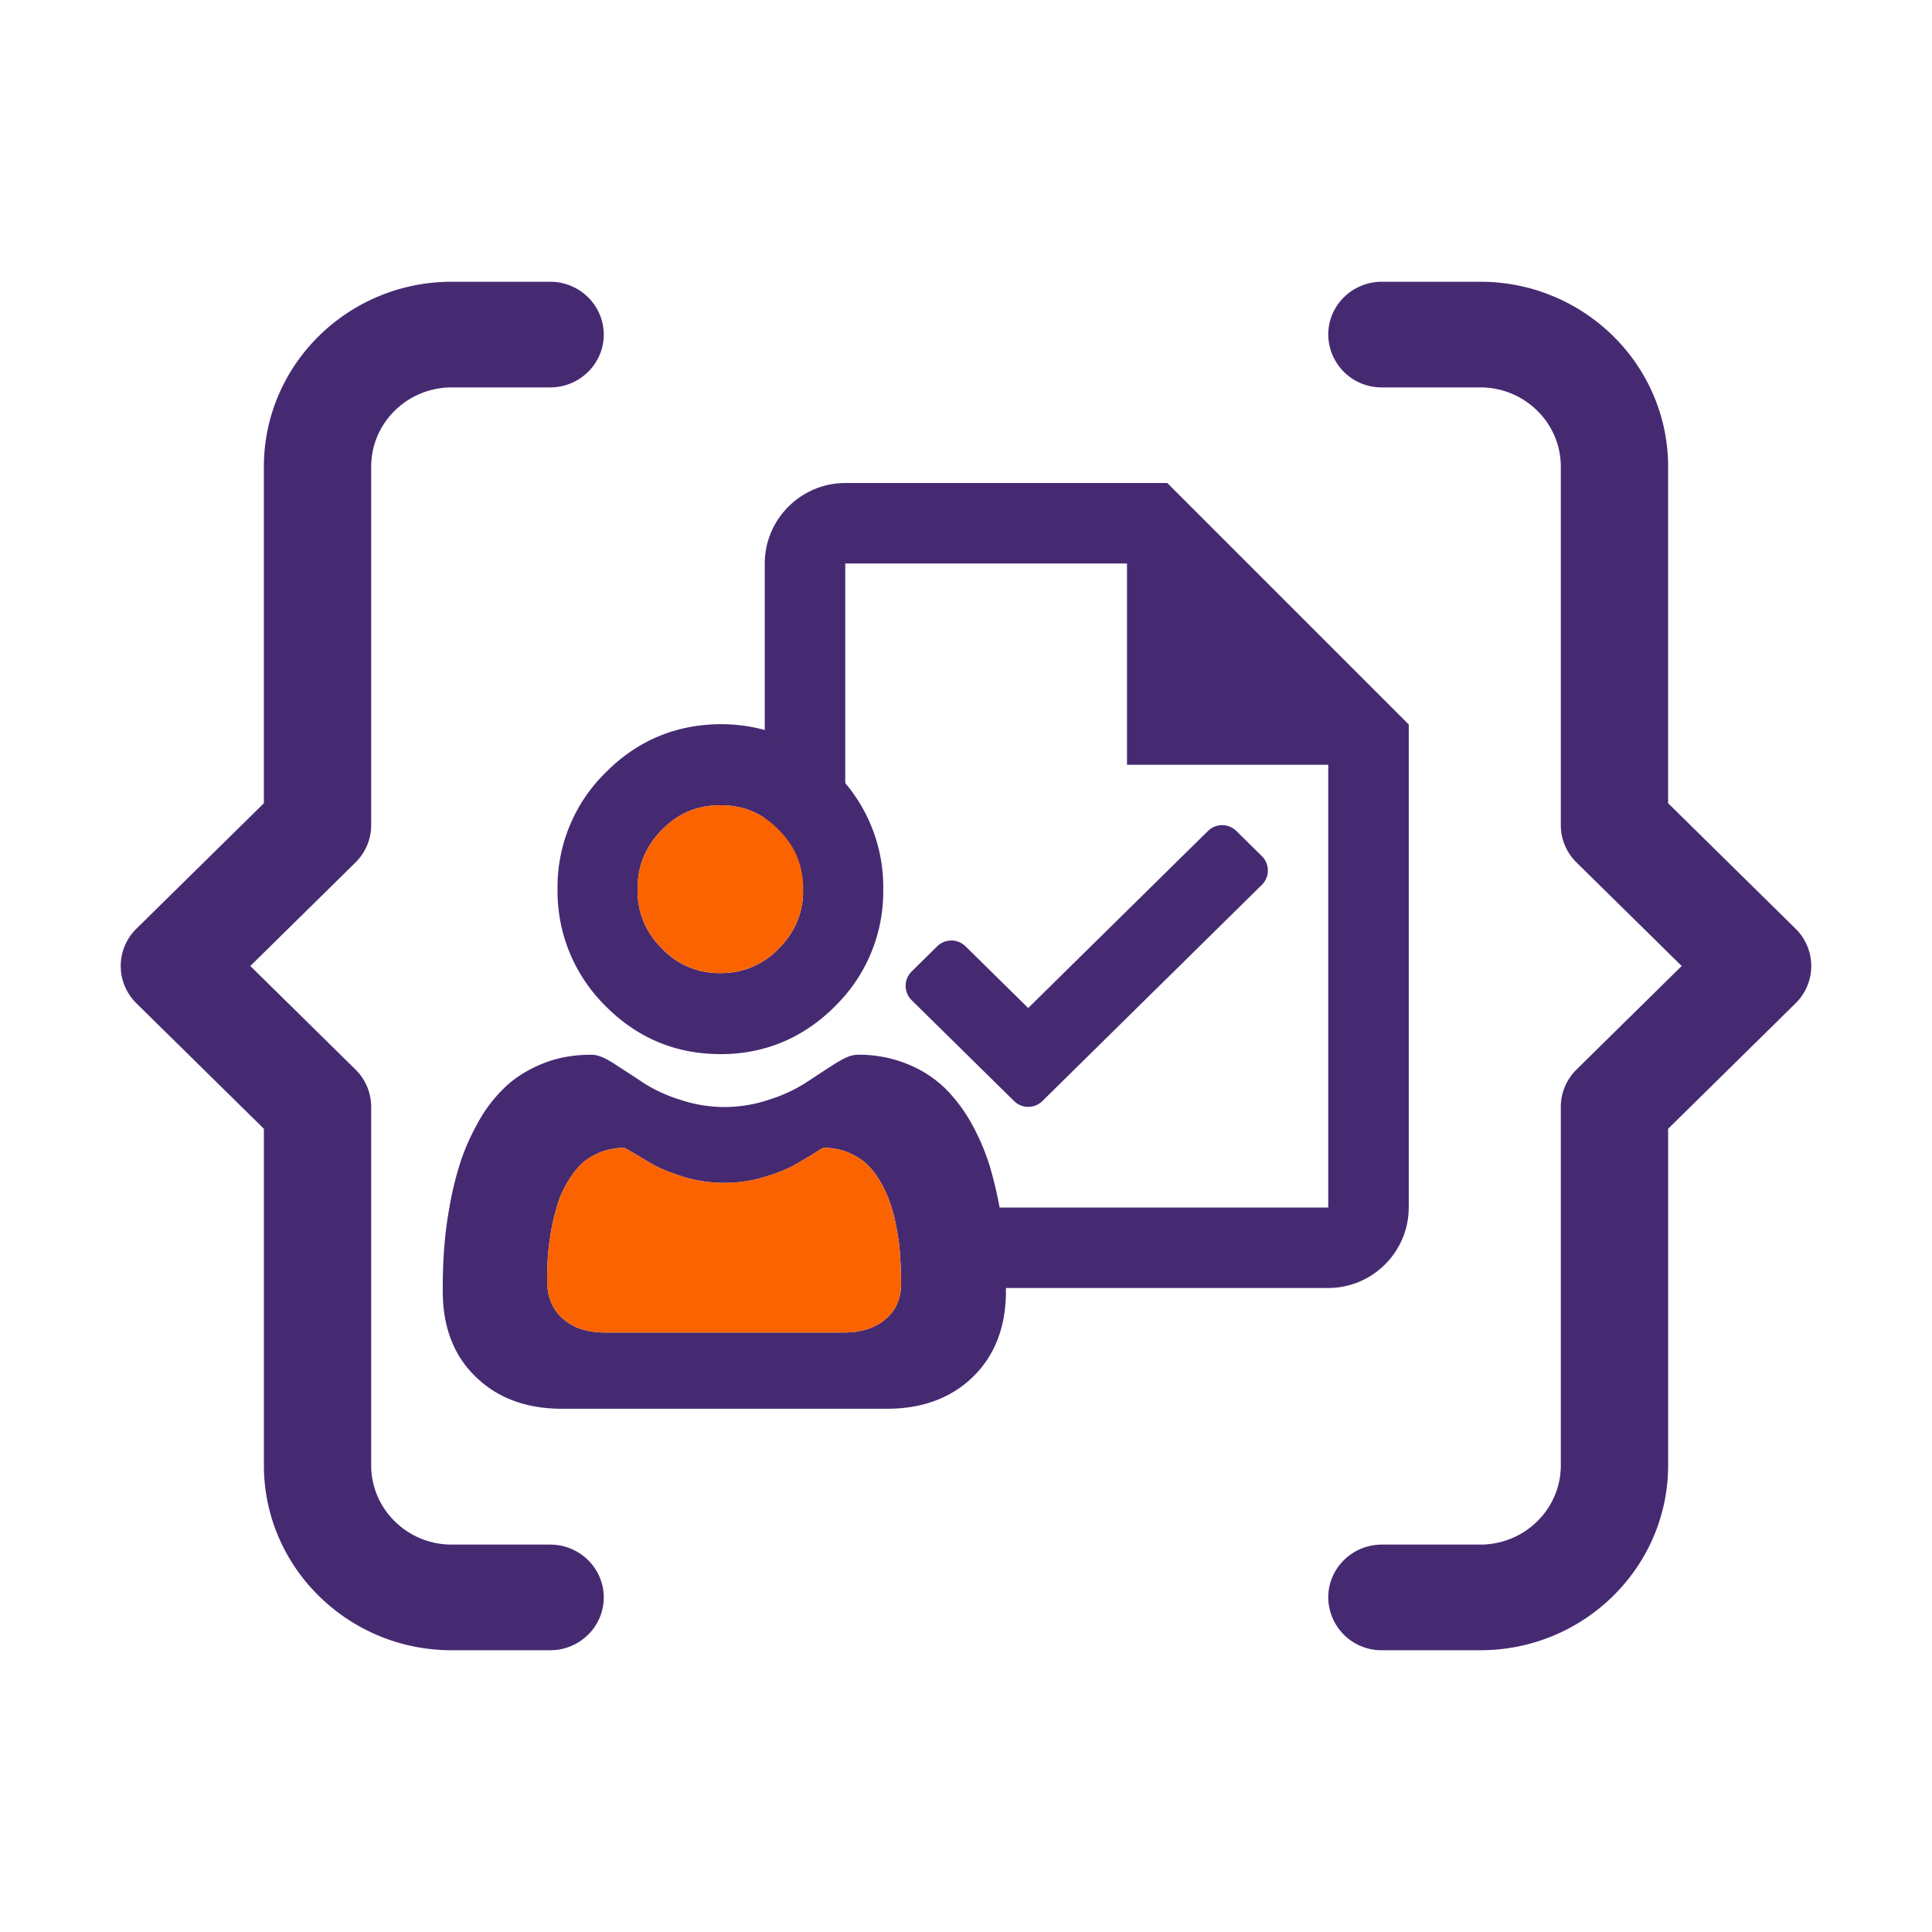
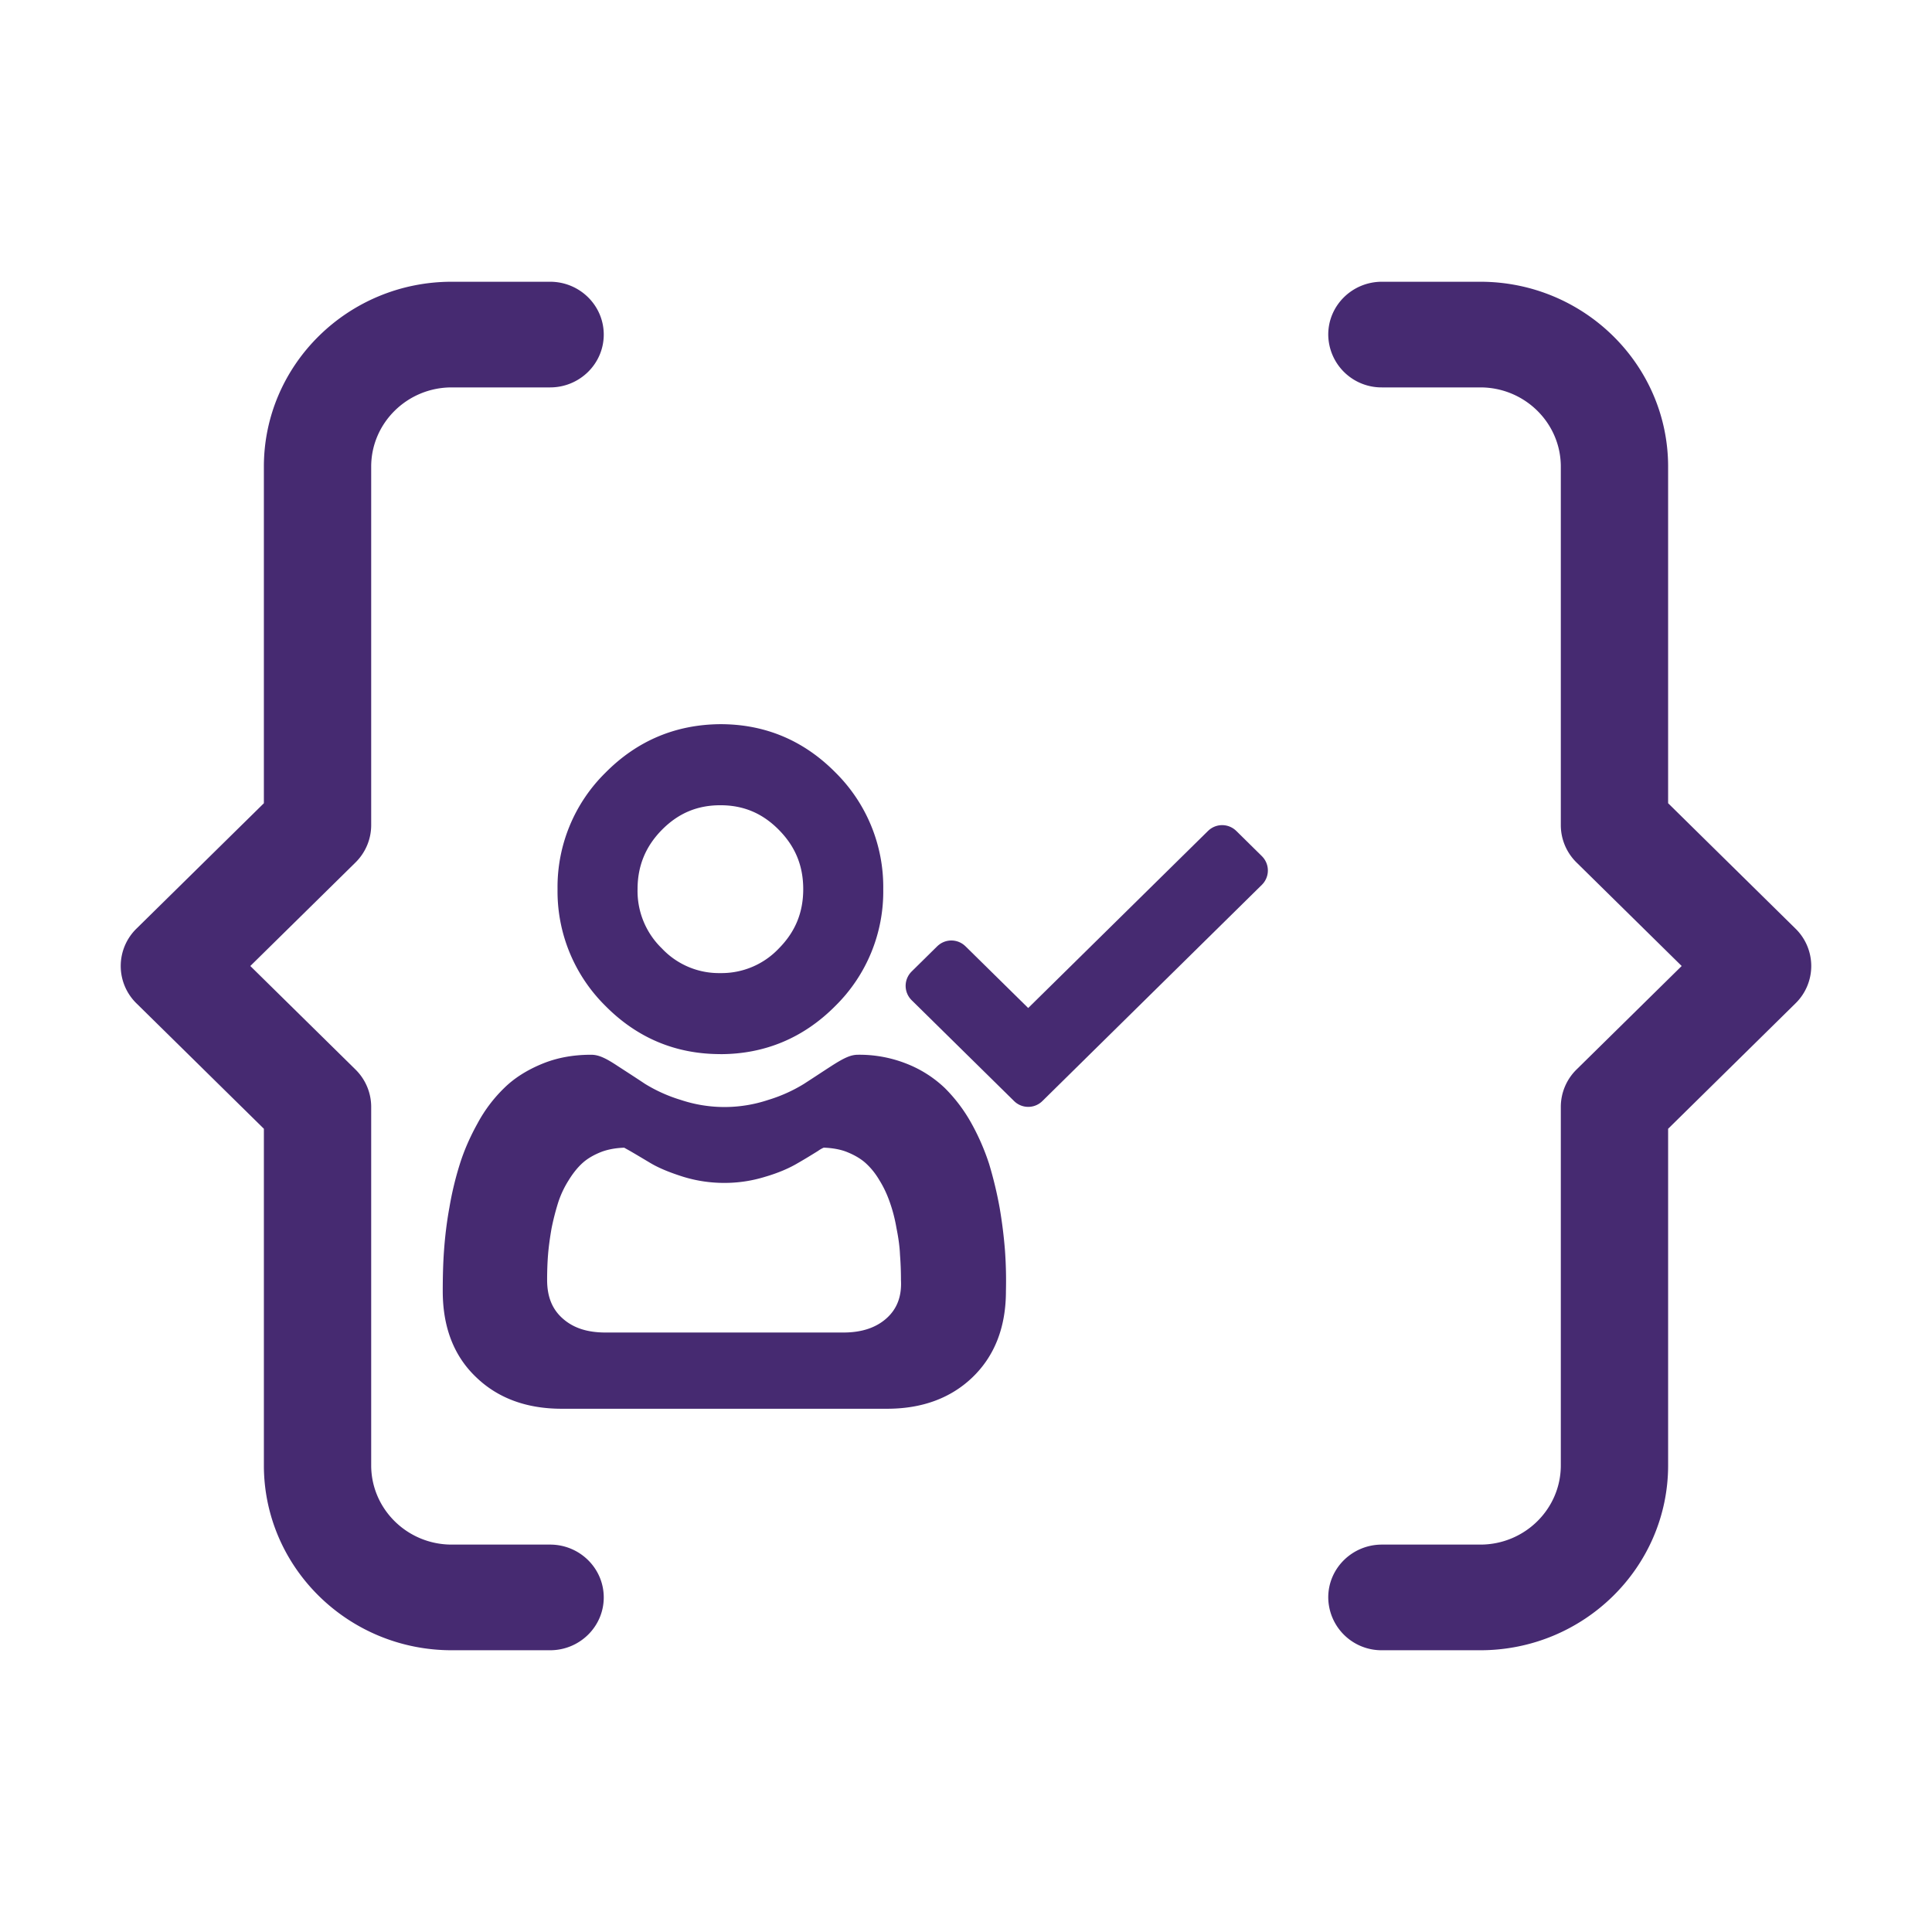
<svg xmlns="http://www.w3.org/2000/svg" width="48" height="48" fill="none">
-   <path d="M21 12h8l6 6v12c0 1.1-.9 2-2 2h-9.453v-1l-.047-1H33V19h-5v-5h-7v9l-2-1.5V14c0-1.1.9-2 2-2z" fill="#462A71" />
  <path d="M25.546 25.746l-1.91-1.88-.636.627L25.546 27 31 21.627 30.364 21l-4.819 4.746z" fill="#462A71" stroke="#462A71" stroke-linejoin="round" />
  <path d="M3.39 23.072l3.166-3.116v-8.362C6.556 9.06 8.649 7 11.222 7h2.445C14.403 7 15 7.588 15 8.313c0 .724-.597 1.312-1.333 1.312h-2.445c-1.103 0-2 .883-2 1.969V20.5c0 .348-.14.682-.39.928L6.219 24l2.613 2.572c.25.246.39.58.39.928v8.906c0 1.086.897 1.969 2 1.969h2.445c.736 0 1.333.588 1.333 1.313 0 .724-.597 1.312-1.333 1.312h-2.445c-2.573 0-4.666-2.06-4.666-4.594v-8.362L3.39 24.928a1.298 1.298 0 010-1.856zM38.778 20.5v-8.906c0-1.086-.897-1.969-2-1.969h-2.445A1.323 1.323 0 0133 8.312C33 7.588 33.597 7 34.333 7h2.445c2.573 0 4.666 2.06 4.666 4.594v8.362l3.165 3.116a1.297 1.297 0 010 1.856l-3.165 3.116v8.362c0 2.533-2.093 4.594-4.666 4.594h-2.445A1.323 1.323 0 0133 39.687c0-.724.597-1.312 1.333-1.312h2.445c1.103 0 2-.883 2-1.969V27.5c0-.348.14-.682.39-.928L41.781 24l-2.613-2.572c-.25-.246-.39-.58-.39-.928z" fill="#462A71" />
  <g clip-path="url(#clip0)">
    <path d="M17.898 26.19c1.108 0 2.074-.407 2.86-1.202a3.986 3.986 0 001.186-2.897 4 4 0 00-1.186-2.897c-.786-.796-1.745-1.202-2.86-1.202-1.116.008-2.074.414-2.86 1.21a3.982 3.982 0 00-1.186 2.889 4 4 0 001.186 2.897c.786.796 1.744 1.201 2.86 1.201zm-1.454-5.572c.409-.414.88-.612 1.454-.612.573 0 1.045.198 1.453.612.409.414.605.892.605 1.473 0 .58-.196 1.058-.605 1.472a1.957 1.957 0 01-1.453.613 1.945 1.945 0 01-1.454-.613 1.984 1.984 0 01-.604-1.472c0-.573.196-1.059.604-1.473zm8.525 10.458a11.79 11.79 0 00-.134-1.074 9.905 9.905 0 00-.26-1.082 5.702 5.702 0 00-.44-1.011 3.912 3.912 0 00-.66-.876 2.918 2.918 0 00-.95-.605 3.178 3.178 0 00-1.21-.223c-.173 0-.337.072-.66.28-.196.126-.424.278-.683.445a3.79 3.79 0 01-.888.398 3.432 3.432 0 01-2.168 0 3.79 3.79 0 01-.888-.398c-.251-.167-.487-.319-.683-.446-.323-.215-.488-.279-.66-.279-.44 0-.841.072-1.21.223-.37.152-.692.35-.95.605a3.58 3.58 0 00-.66.876c-.181.326-.33.66-.44 1.01a8.065 8.065 0 00-.26 1.083c-.07.382-.11.74-.134 1.074-.023.319-.031.66-.031 1.003 0 .892.275 1.608.825 2.133.542.525 1.257.788 2.129.788h8.084c.872 0 1.587-.263 2.13-.788.55-.533.824-1.25.824-2.133a10.5 10.5 0 00-.023-1.003zm-2.947 1.68c-.259.23-.612.35-1.068.35h-5.908c-.456 0-.801-.112-1.068-.35-.26-.231-.385-.542-.385-.956 0-.214.007-.43.023-.628.016-.2.047-.422.087-.653a6.35 6.35 0 01.165-.644 2.44 2.44 0 01.259-.55c.102-.167.22-.318.353-.437.126-.112.283-.2.464-.271.173-.064.361-.096.565-.103.024.015.071.04.142.08.15.087.322.19.51.302.213.127.488.238.818.342a3.45 3.45 0 001.013.151 3.4 3.4 0 001.014-.151c.33-.096.604-.215.817-.342.196-.112.361-.215.503-.303a.699.699 0 01.14-.08c.205.008.402.04.566.104.181.072.338.16.464.27.134.12.252.263.354.438.11.175.196.367.259.55.07.198.126.413.165.644.047.231.078.454.086.653.016.207.024.414.024.628.023.414-.102.725-.362.956z" fill="#462A71" />
-     <path d="M16.445 20.618c.408-.413.88-.612 1.453-.612.573 0 1.045.198 1.453.612.409.414.605.892.605 1.473 0 .58-.196 1.058-.605 1.472a1.958 1.958 0 01-1.453.613 1.946 1.946 0 01-1.453-.613 1.984 1.984 0 01-.605-1.472c0-.573.196-1.059.605-1.473zm5.578 12.138c-.26.23-.613.35-1.069.35h-5.908c-.456 0-.801-.111-1.068-.35-.26-.231-.385-.541-.385-.955 0-.215.008-.43.023-.63.016-.198.047-.42.087-.652a6.35 6.35 0 01.165-.644c.063-.191.149-.374.259-.55.102-.167.22-.318.353-.437.126-.112.283-.2.464-.27.173-.064.361-.096.566-.104.023.016.07.04.141.08.15.087.322.19.51.302.213.127.488.238.818.342a3.45 3.45 0 001.013.151 3.4 3.4 0 001.014-.151c.33-.096.605-.215.817-.342.196-.112.361-.215.503-.303a.699.699 0 01.14-.08c.205.009.402.04.567.104.18.072.337.16.463.27.134.12.252.263.354.439.11.175.196.366.259.549.07.199.126.413.165.644.047.231.078.454.086.653.016.207.024.414.024.629.023.414-.102.724-.361.955z" fill="#FA6300" />
  </g>
  <defs>
    <clipPath id="clip0">
      <path fill="#fff" transform="translate(11 18)" d="M0 0h14v17H0z" />
    </clipPath>
  </defs>
</svg>